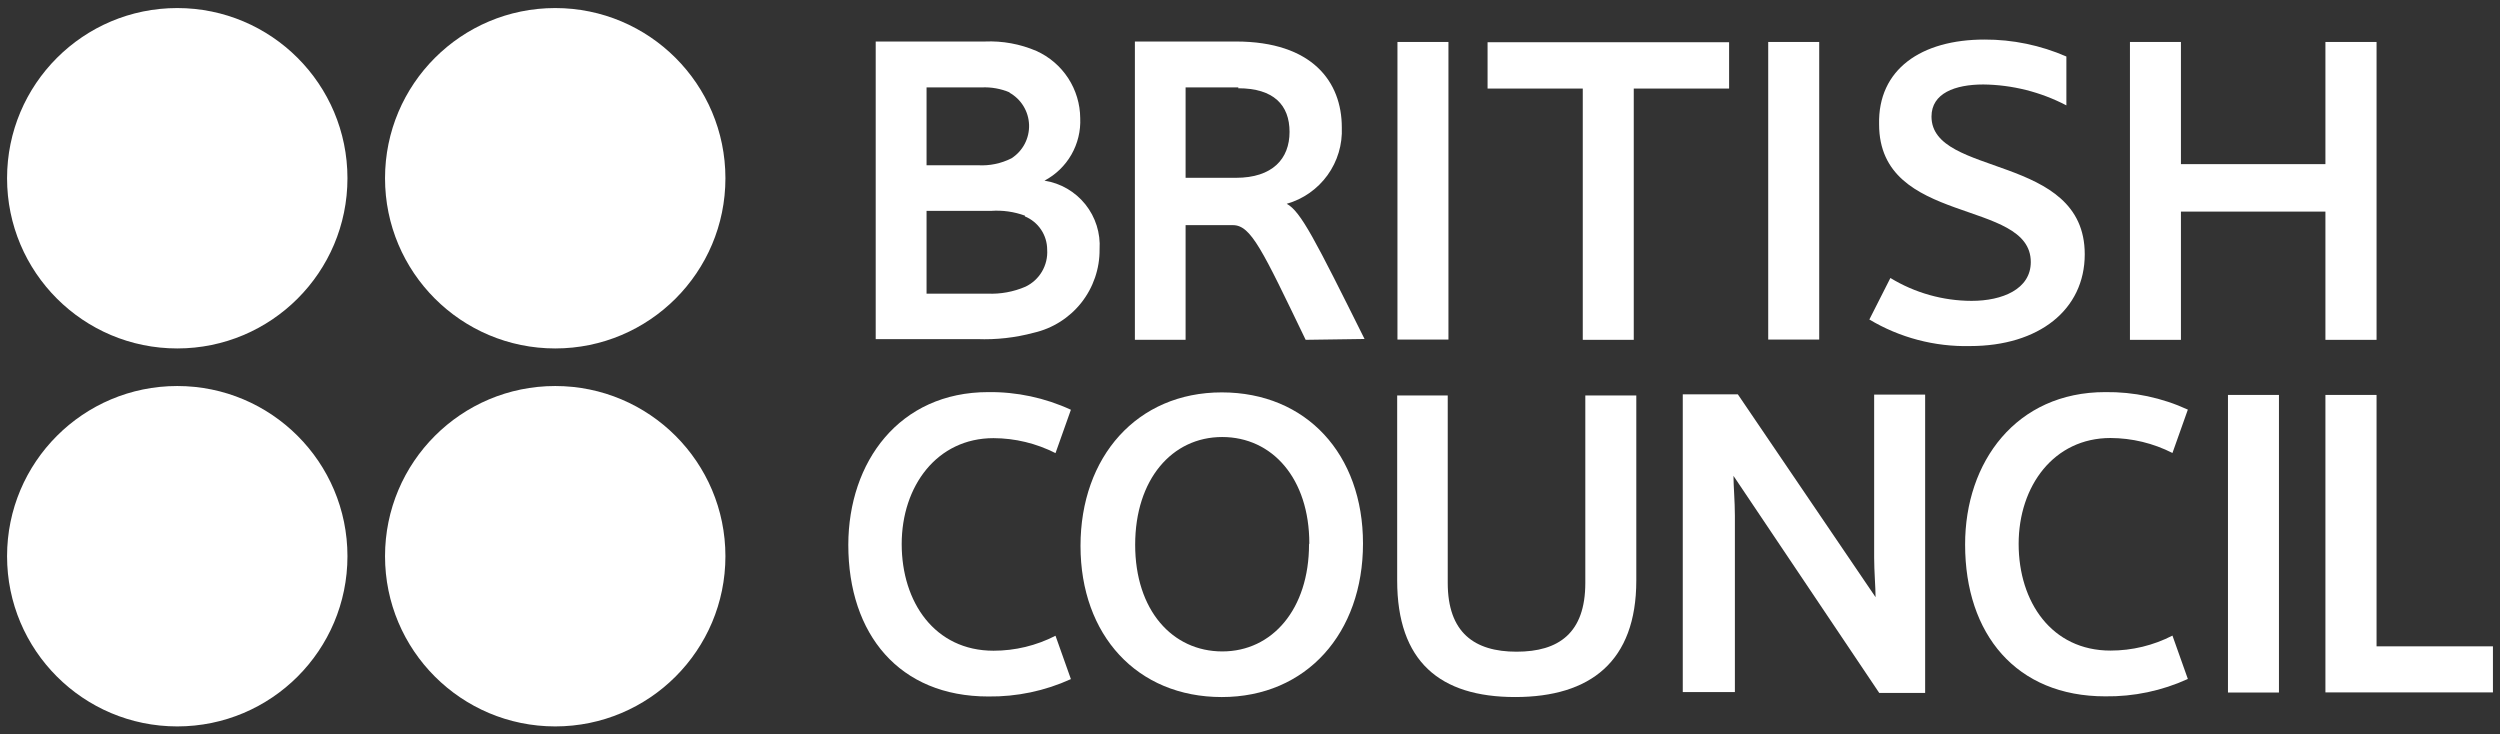
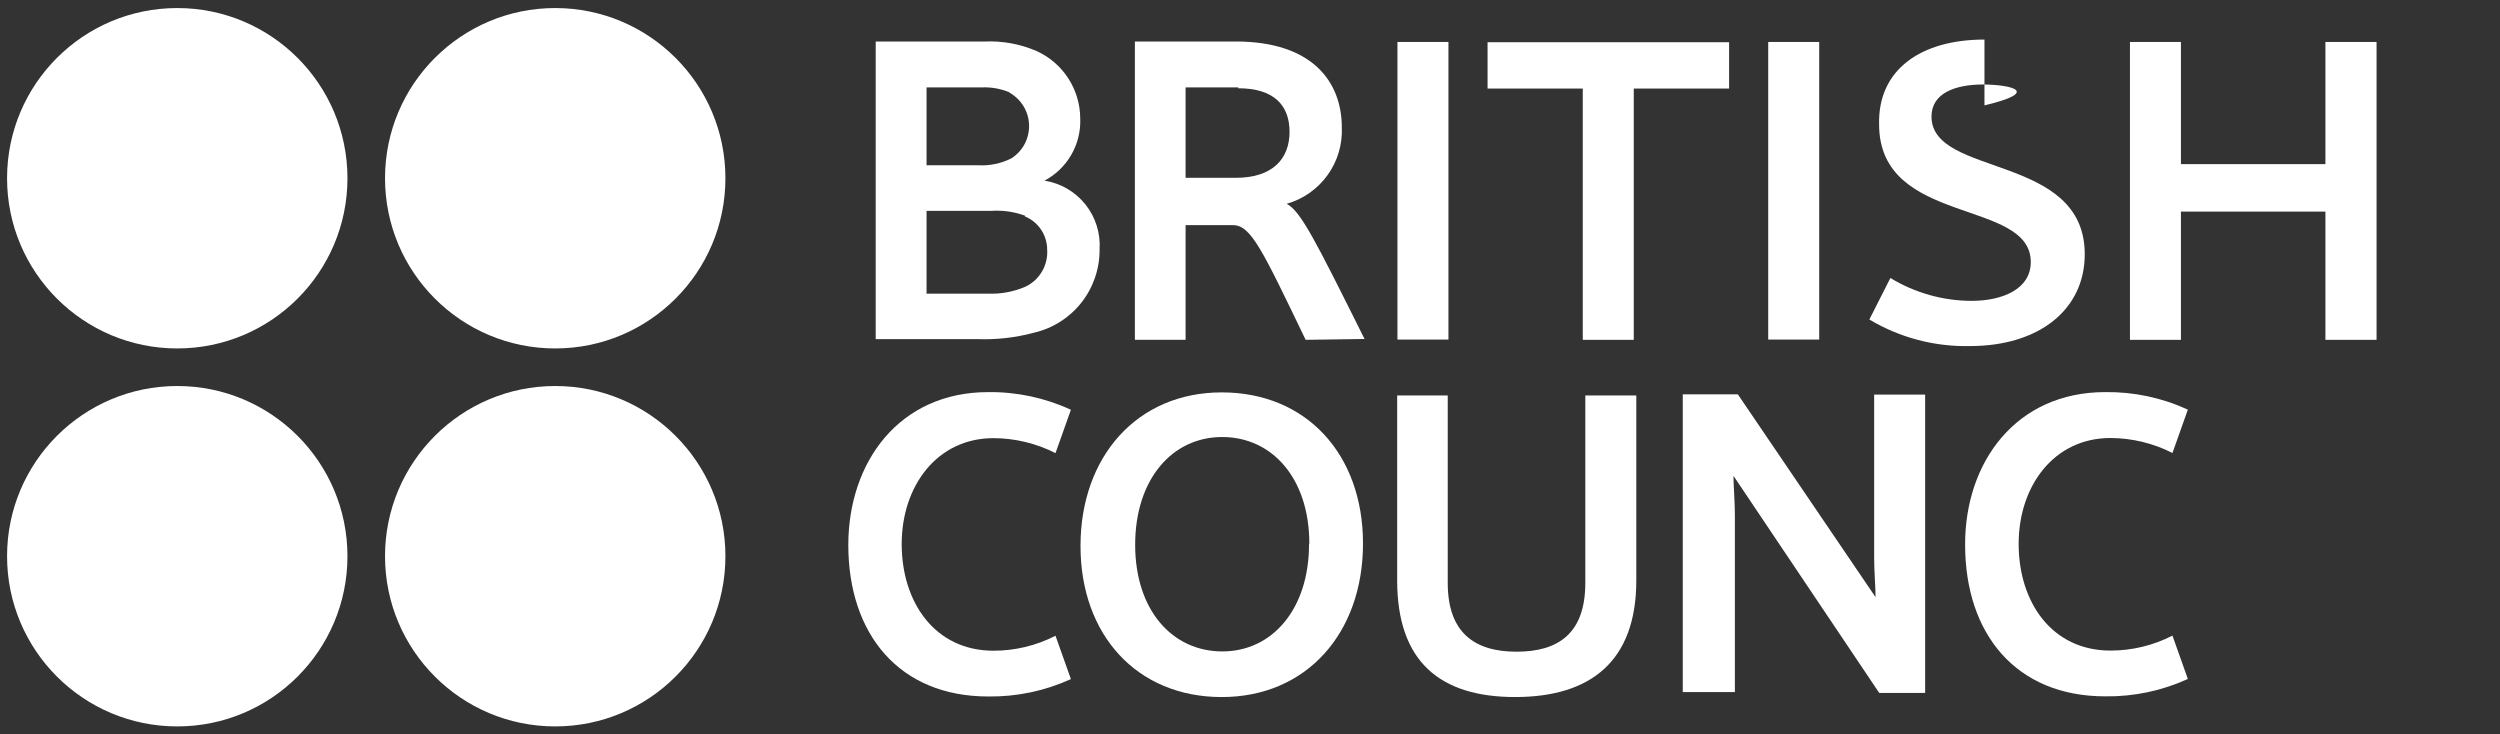
<svg xmlns="http://www.w3.org/2000/svg" width="177" height="52" viewBox="0 0 177 52" fill="none">
  <rect x="0" y="0" width="177" height="52" fill="#333333" stroke="none" />
  <g clip-path="url(#clip0_247_5457)">
    <path d="M62 24.059V2.939H69.73C70.982 2.885 72.229 3.114 73.38 3.609C74.298 4.023 75.078 4.691 75.628 5.535C76.177 6.379 76.473 7.363 76.48 8.369C76.52 9.27 76.304 10.164 75.856 10.946C75.408 11.729 74.747 12.368 73.95 12.79C75.09 12.969 76.122 13.568 76.844 14.469C77.565 15.37 77.924 16.508 77.85 17.66C77.862 19.027 77.406 20.357 76.559 21.43C75.711 22.503 74.523 23.254 73.19 23.559C71.887 23.909 70.538 24.061 69.19 24.009H62M71.5 6.549C70.869 6.28 70.185 6.156 69.5 6.189H65.6V11.7H69.24C70.059 11.748 70.877 11.579 71.61 11.21C72.006 10.956 72.33 10.604 72.549 10.187C72.767 9.77 72.874 9.304 72.858 8.834C72.841 8.364 72.703 7.906 72.456 7.505C72.21 7.105 71.863 6.775 71.45 6.549M72.57 15.27C71.803 14.988 70.985 14.873 70.17 14.93H65.6V20.79H69.92C70.839 20.83 71.755 20.662 72.6 20.299C73.089 20.067 73.497 19.693 73.772 19.226C74.046 18.759 74.175 18.22 74.14 17.68C74.14 17.174 73.99 16.679 73.709 16.259C73.428 15.839 73.028 15.512 72.56 15.319L72.57 15.27Z" fill="white" />
    <path d="M102.55 2.971H98.94V24.041H102.55V2.971Z" fill="white" />
    <path d="M128.8 2.971H125.19V24.041H128.8V2.971Z" fill="white" />
-     <path d="M140.5 2.801C142.495 2.794 144.47 3.203 146.3 4.001V7.461C144.484 6.511 142.469 6.004 140.42 5.981C138.42 5.981 136.75 6.601 136.75 8.251C136.75 12.571 147.6 10.831 147.6 18.001C147.6 21.931 144.35 24.501 139.48 24.501C136.973 24.559 134.501 23.907 132.35 22.621L133.84 19.681C135.572 20.737 137.561 21.297 139.59 21.301C141.77 21.301 143.78 20.471 143.78 18.551C143.78 14.031 133.04 16.021 133.04 8.801C132.95 4.911 136.02 2.801 140.5 2.801Z" fill="white" />
+     <path d="M140.5 2.801V7.461C144.484 6.511 142.469 6.004 140.42 5.981C138.42 5.981 136.75 6.601 136.75 8.251C136.75 12.571 147.6 10.831 147.6 18.001C147.6 21.931 144.35 24.501 139.48 24.501C136.973 24.559 134.501 23.907 132.35 22.621L133.84 19.681C135.572 20.737 137.561 21.297 139.59 21.301C141.77 21.301 143.78 20.471 143.78 18.551C143.78 14.031 133.04 16.021 133.04 8.801C132.95 4.911 136.02 2.801 140.5 2.801Z" fill="white" />
    <path d="M164.64 24.061V14.981H154.41V24.061H150.8V2.971H154.41V11.621H164.64V2.971H168.26V24.061H164.64Z" fill="white" />
    <path d="M69.97 27.761C71.988 27.738 73.986 28.165 75.82 29.011L74.73 32.081C73.369 31.389 71.866 31.026 70.34 31.021C66.34 31.021 63.84 34.411 63.84 38.521C63.84 42.631 66.18 46.071 70.34 46.071C71.867 46.072 73.372 45.709 74.73 45.011L75.82 48.081C73.984 48.917 71.987 49.337 69.97 49.311C63.67 49.311 60.06 44.911 60.06 38.571C60.07 32.701 63.67 27.761 69.97 27.761Z" fill="white" />
    <path d="M149.05 27.761C151.068 27.735 153.066 28.158 154.9 29.001L153.81 32.071C152.45 31.379 150.946 31.016 149.42 31.011C145.42 31.011 142.92 34.401 142.92 38.511C142.92 42.621 145.26 46.061 149.42 46.061C150.947 46.062 152.452 45.699 153.81 45.001L154.9 48.071C153.065 48.909 151.067 49.329 149.05 49.301C142.75 49.301 139.13 44.901 139.13 38.561C139.12 32.701 142.75 27.761 149.05 27.761Z" fill="white" />
    <path d="M96.5 38.481C96.5 44.821 92.5 49.351 86.5 49.351C80.5 49.351 76.5 44.961 76.5 38.651C76.5 32.341 80.5 27.781 86.5 27.781C92.5 27.781 96.5 32.171 96.5 38.481ZM92.7 38.481C92.7 33.881 90.08 30.941 86.53 30.941C82.98 30.941 80.37 33.941 80.37 38.571C80.37 43.201 83 46.121 86.54 46.121C90.08 46.121 92.68 43.121 92.68 38.531L92.7 38.481Z" fill="white" />
    <path d="M98.92 41.1V28H102.5V41.27C102.5 44.78 104.38 46.14 107.37 46.14C110.36 46.14 112.24 44.82 112.24 41.27V28H115.85V41.1C115.85 46.83 112.6 49.35 107.27 49.35C101.94 49.35 98.92 46.83 98.92 41.1Z" fill="white" />
    <path d="M122.73 33.69C122.73 34.39 122.83 35.51 122.83 36.5V49H119.14V27.92H123.04L132.79 42.28C132.79 41.58 132.69 40.46 132.69 39.47V27.94H136.3V49.06H133.05L122.73 33.69Z" fill="white" />
-     <path d="M161.35 27.961H157.74V49.031H161.35V27.961Z" fill="white" />
-     <path d="M164.64 49.021V27.961H168.26V45.761H176.5V49.021H164.64Z" fill="white" />
    <path d="M122.42 2.99H105.32V6.27H112.06V24.06H115.67V6.27H122.42V2.99Z" fill="white" />
    <path d="M92.44 24.059C89.37 17.689 88.57 15.94 87.29 15.94H83.94V24.059H80.35V2.939H87.5C92.94 2.939 95 5.819 95 9.019C95.053 10.228 94.697 11.42 93.989 12.402C93.281 13.383 92.263 14.098 91.1 14.429C92.1 14.969 93.1 16.959 96.61 24L92.44 24.059ZM87.68 6.189H83.94V12.589H87.5C90.1 12.589 91.3 11.239 91.3 9.339C91.3 7.439 90.18 6.249 87.66 6.249L87.68 6.189Z" fill="white" />
    <path d="M39.31 24.67C45.965 24.67 51.36 19.275 51.36 12.62C51.36 5.965 45.965 0.57 39.31 0.57C32.655 0.57 27.26 5.965 27.26 12.62C27.26 19.275 32.655 24.67 39.31 24.67Z" fill="white" />
    <path d="M12.55 24.67C19.205 24.67 24.6 19.275 24.6 12.62C24.6 5.965 19.205 0.57 12.55 0.57C5.895 0.57 0.5 5.965 0.5 12.62C0.5 19.275 5.895 24.67 12.55 24.67Z" fill="white" />
    <path d="M39.31 51.43C45.965 51.43 51.36 46.035 51.36 39.38C51.36 32.725 45.965 27.33 39.31 27.33C32.655 27.33 27.26 32.725 27.26 39.38C27.26 46.035 32.655 51.43 39.31 51.43Z" fill="white" />
    <path d="M12.55 51.43C19.205 51.43 24.6 46.035 24.6 39.38C24.6 32.725 19.205 27.33 12.55 27.33C5.895 27.33 0.5 32.725 0.5 39.38C0.5 46.035 5.895 51.43 12.55 51.43Z" fill="white" />
  </g>
  <defs>
    <clipPath id="clip0_247_5457">
      <rect width="176" height="50.86" fill="white" transform="translate(0.5 0.57)" />
    </clipPath>
  </defs>
</svg>